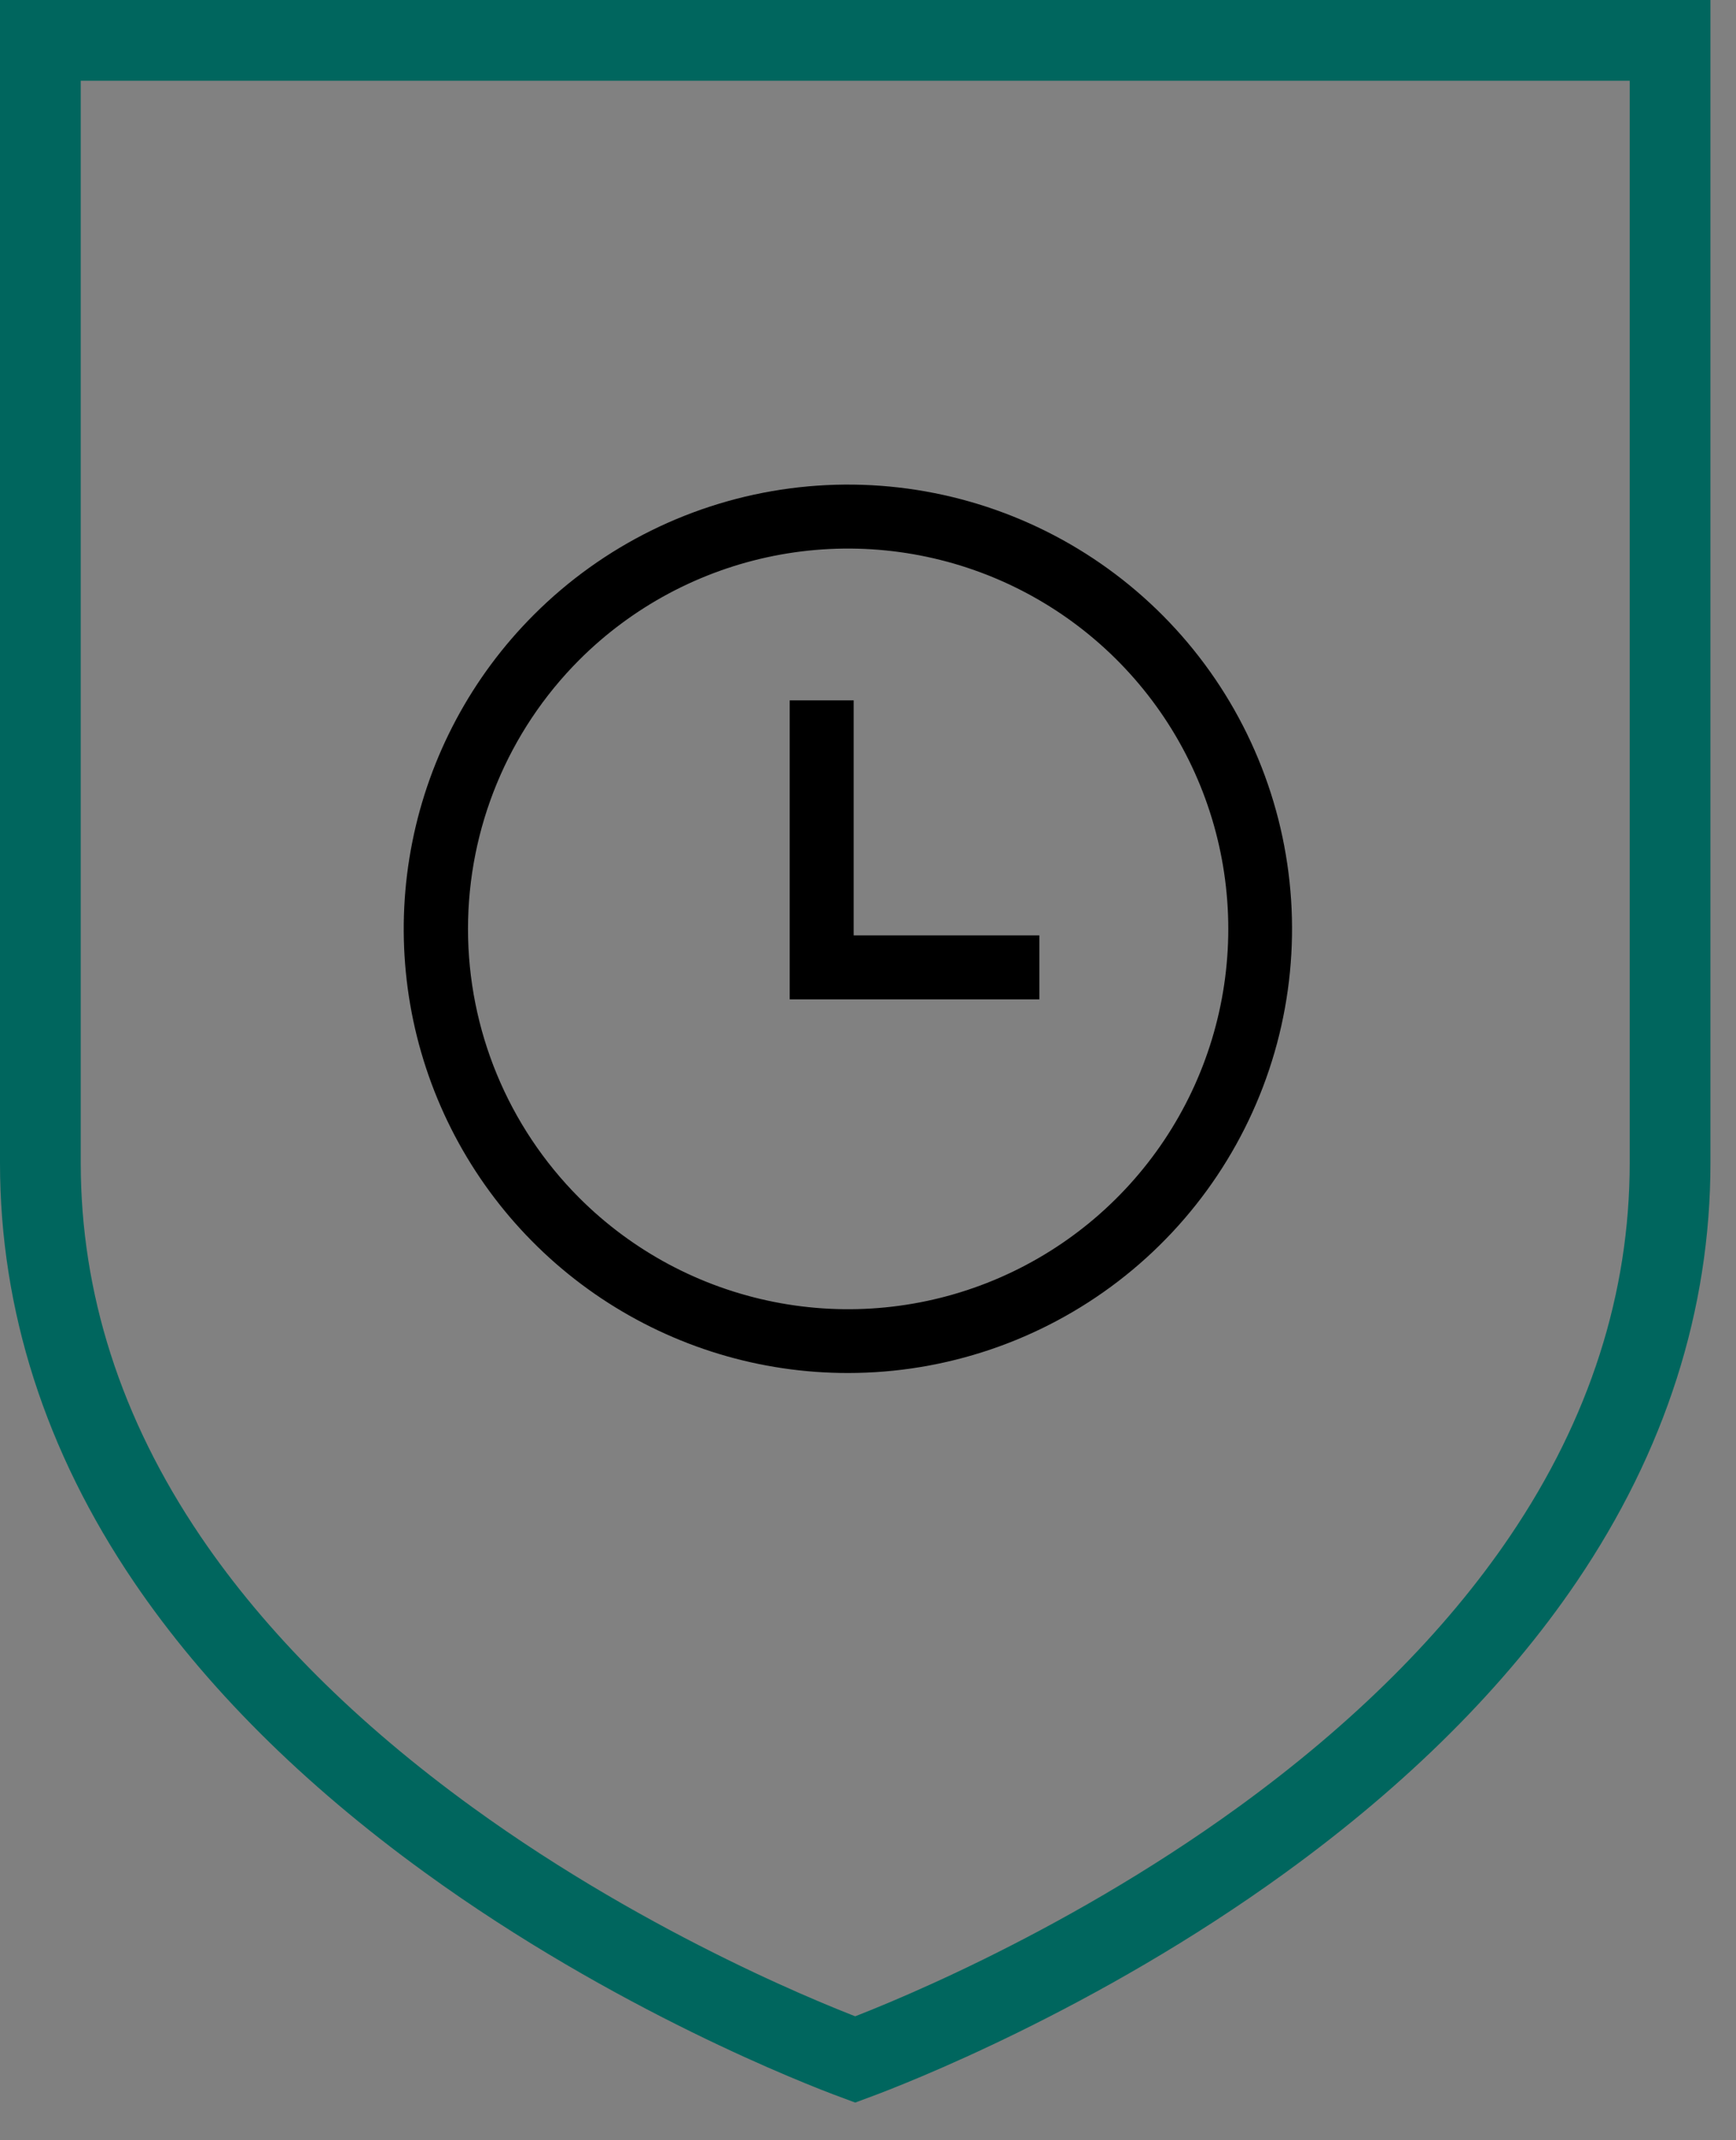
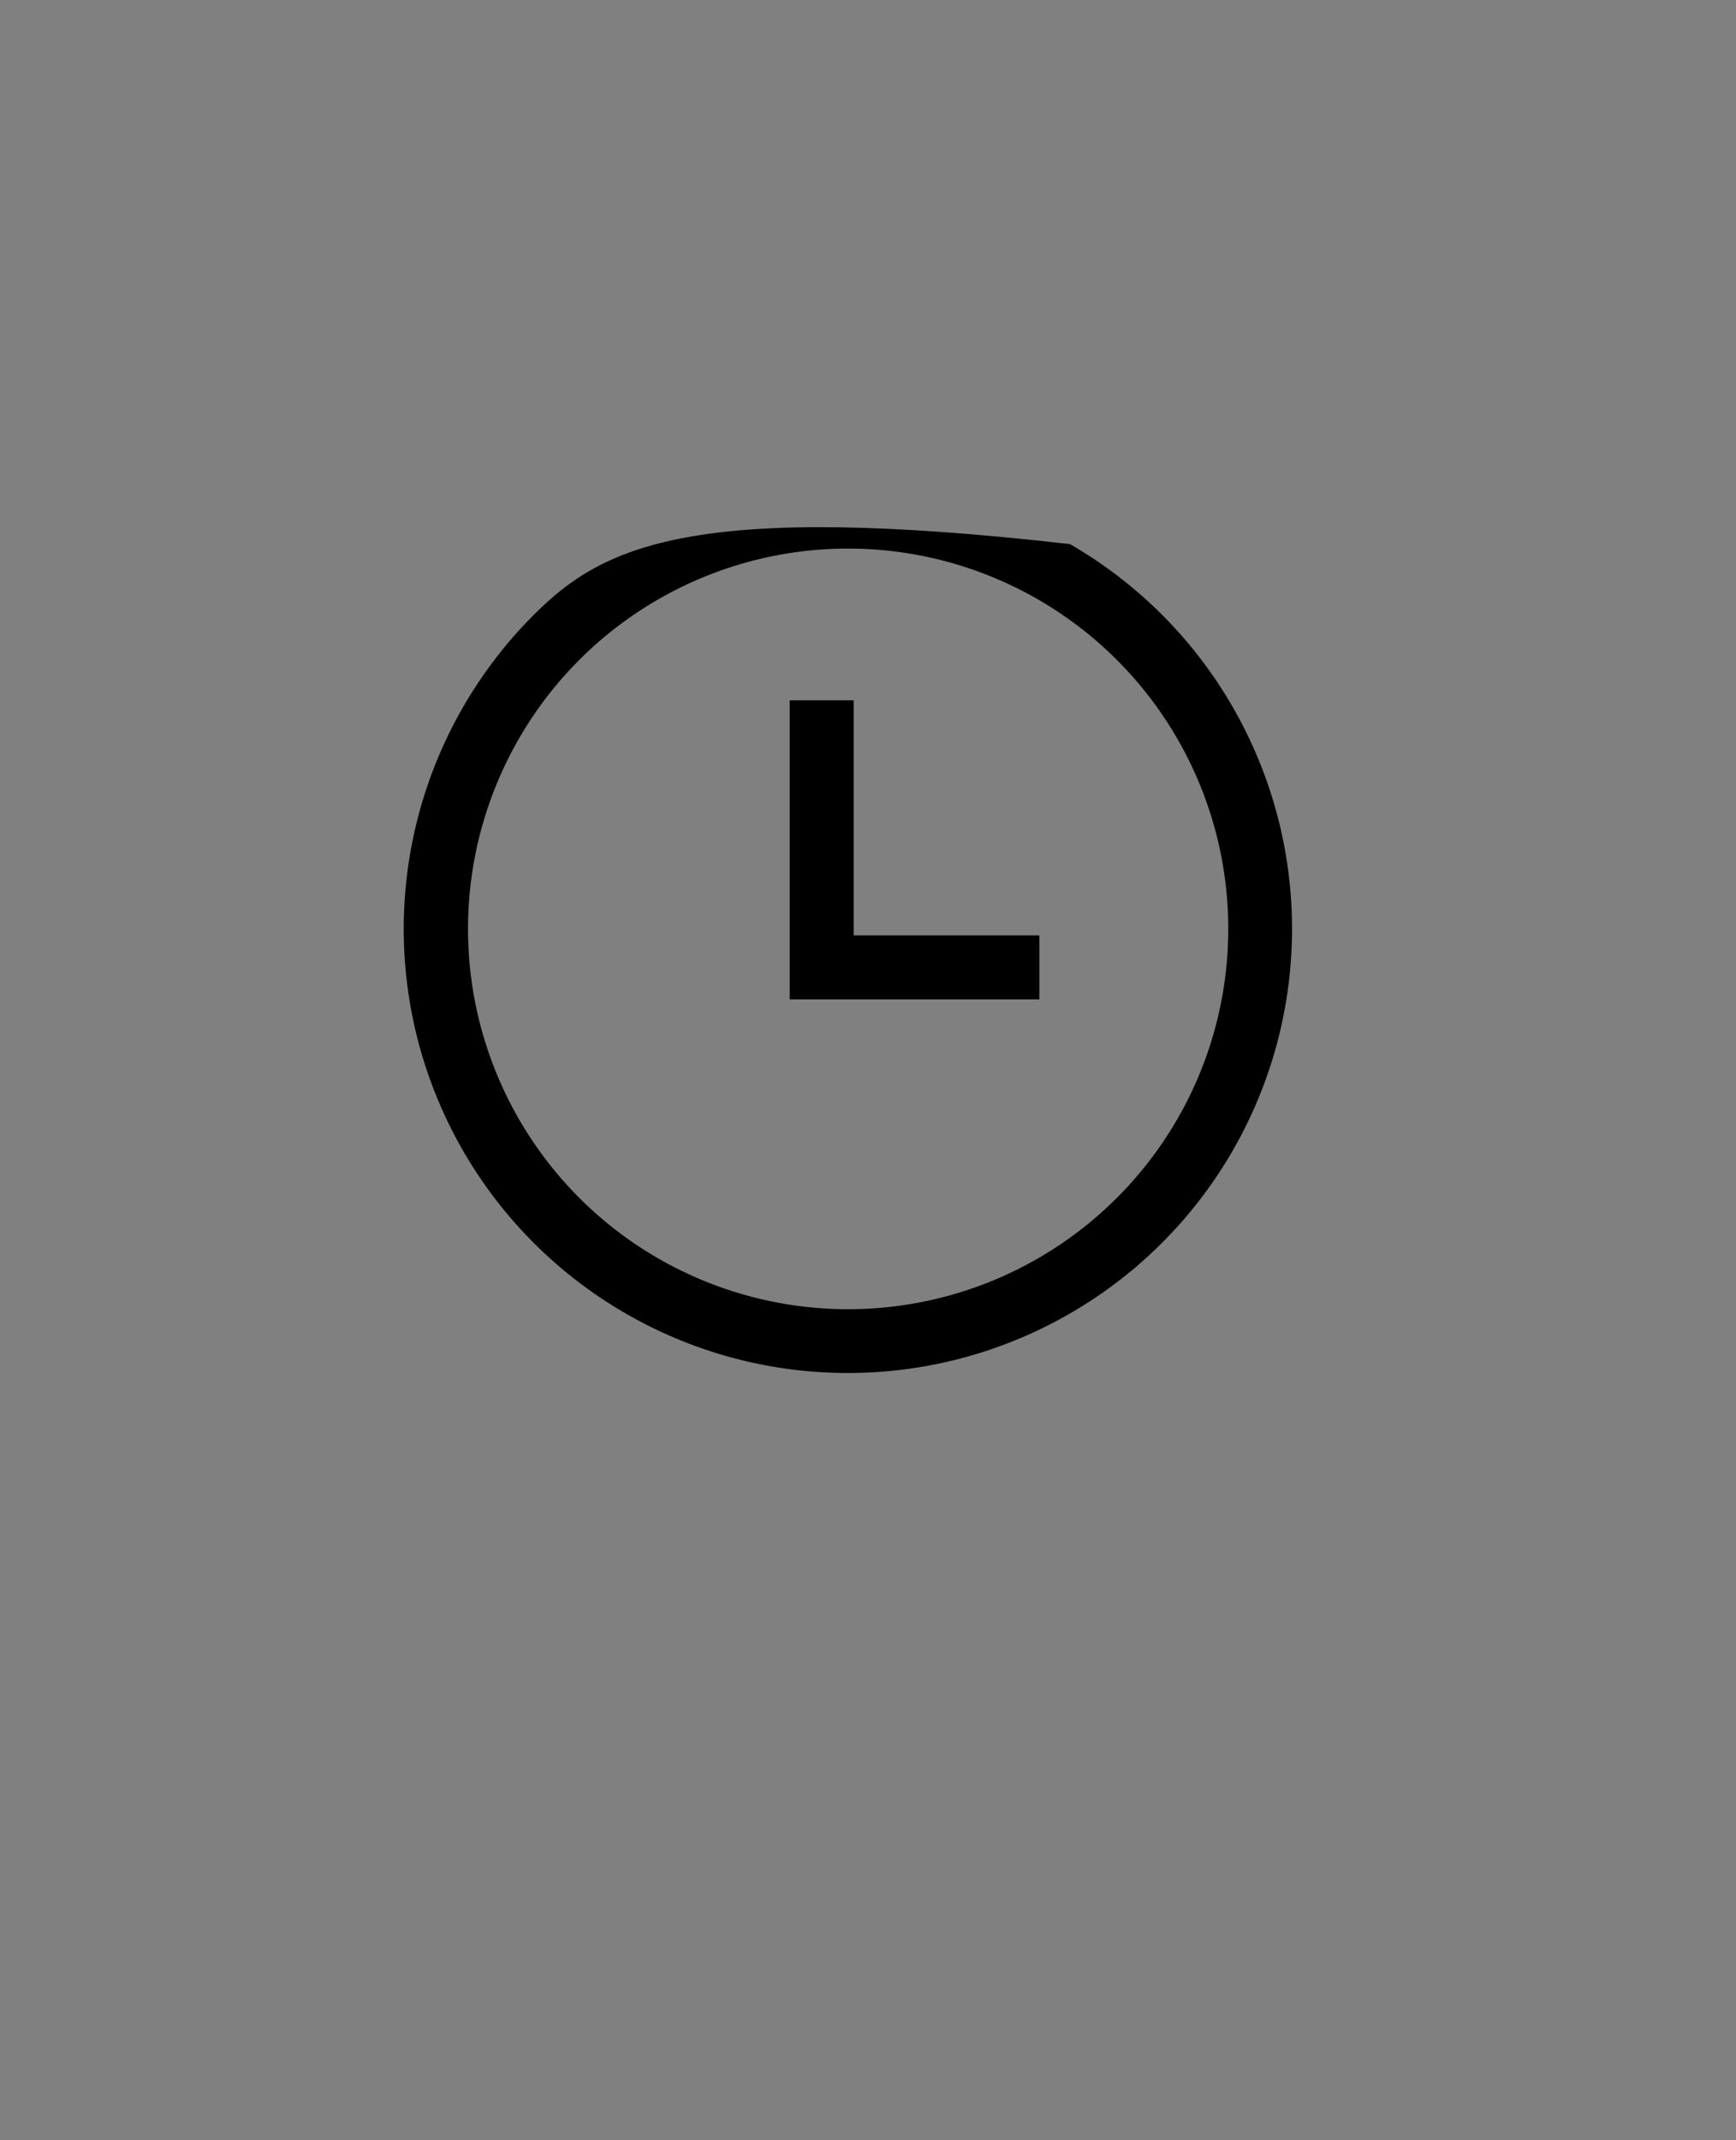
<svg xmlns="http://www.w3.org/2000/svg" width="43" height="53" viewBox="0 0 43 53" fill="none">
  <rect x="0" y="0" width="43" height="53" fill="#808080" stroke="none" />
-   <path fill-rule="evenodd" clip-rule="evenodd" d="M1 1L1 28.799C1 32.232 2.057 35.533 4.142 38.609C5.82 41.085 8.165 43.424 11.11 45.56C15.707 48.895 20.364 50.697 21.183 51C22.002 50.697 26.66 48.895 31.257 45.56C34.202 43.424 36.547 41.085 38.225 38.609C40.31 35.533 41.367 32.232 41.367 28.799V1H1Z" fill="white" fill-opacity="0.01" stroke="#00665E" stroke-width="2" />
-   <path d="M21.005 34C23.426 34 25.78 33.2 27.701 31.726C29.622 30.252 31.002 28.185 31.629 25.847C32.255 23.508 32.093 21.027 31.166 18.791C30.24 16.553 28.601 14.685 26.504 13.474C24.407 12.263 21.969 11.778 19.568 12.094C17.168 12.41 14.938 13.509 13.226 15.221C11.686 16.759 10.637 18.719 10.212 20.854C9.787 22.988 10.004 25.201 10.837 27.212C11.67 29.222 13.081 30.941 14.891 32.149C16.701 33.357 18.829 34.002 21.005 34L21.005 34ZM14.346 16.343C15.663 15.026 17.341 14.129 19.168 13.765C20.995 13.402 22.889 13.588 24.61 14.301C26.331 15.014 27.802 16.221 28.837 17.77C29.872 19.319 30.424 21.14 30.424 23.002C30.424 24.865 29.872 26.686 28.837 28.235C27.802 29.784 26.331 30.991 24.61 31.704C22.889 32.417 20.995 32.603 19.168 32.239C17.341 31.876 15.662 30.979 14.346 29.661C12.582 27.894 11.592 25.499 11.592 23.002C11.592 20.506 12.582 18.111 14.346 16.343V16.343Z" fill="black" />
+   <path d="M21.005 34C23.426 34 25.78 33.2 27.701 31.726C29.622 30.252 31.002 28.185 31.629 25.847C32.255 23.508 32.093 21.027 31.166 18.791C30.24 16.553 28.601 14.685 26.504 13.474C17.168 12.41 14.938 13.509 13.226 15.221C11.686 16.759 10.637 18.719 10.212 20.854C9.787 22.988 10.004 25.201 10.837 27.212C11.67 29.222 13.081 30.941 14.891 32.149C16.701 33.357 18.829 34.002 21.005 34L21.005 34ZM14.346 16.343C15.663 15.026 17.341 14.129 19.168 13.765C20.995 13.402 22.889 13.588 24.61 14.301C26.331 15.014 27.802 16.221 28.837 17.77C29.872 19.319 30.424 21.14 30.424 23.002C30.424 24.865 29.872 26.686 28.837 28.235C27.802 29.784 26.331 30.991 24.61 31.704C22.889 32.417 20.995 32.603 19.168 32.239C17.341 31.876 15.662 30.979 14.346 29.661C12.582 27.894 11.592 25.499 11.592 23.002C11.592 20.506 12.582 18.111 14.346 16.343V16.343Z" fill="black" />
  <path d="M25.744 23.163H21.145V17.343H19.561V24.747H25.744L25.744 23.163Z" fill="black" />
</svg>